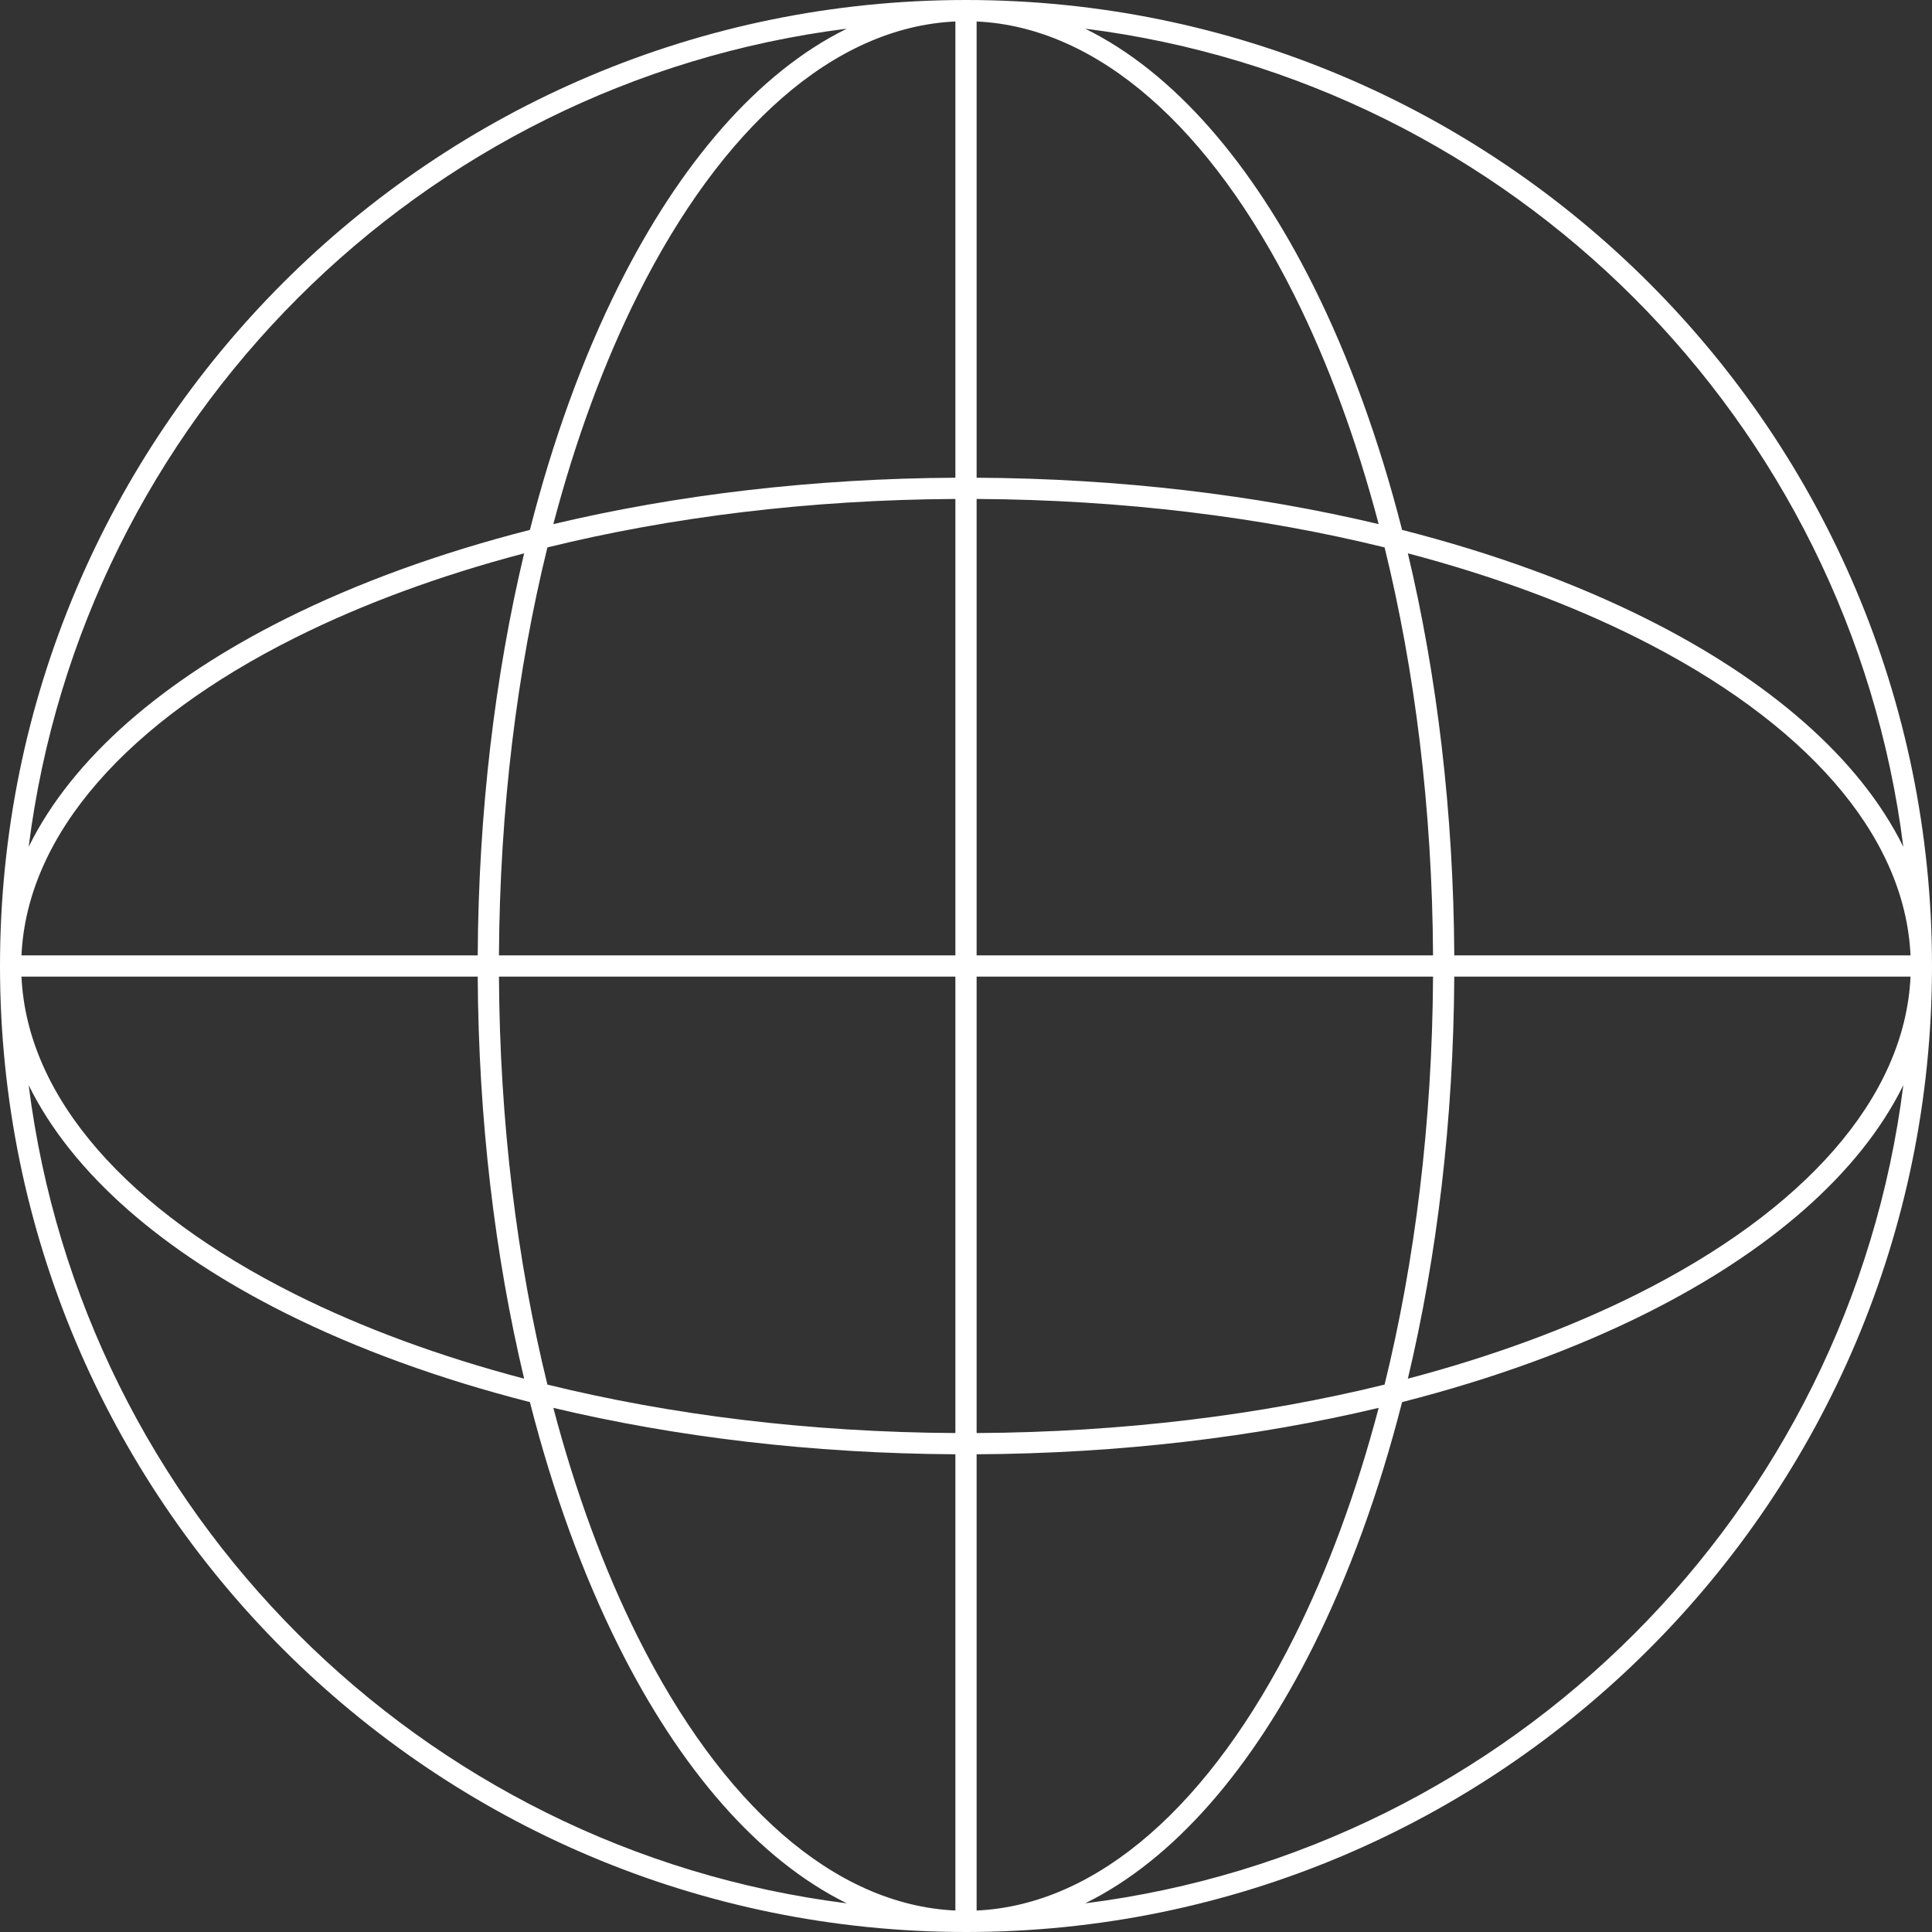
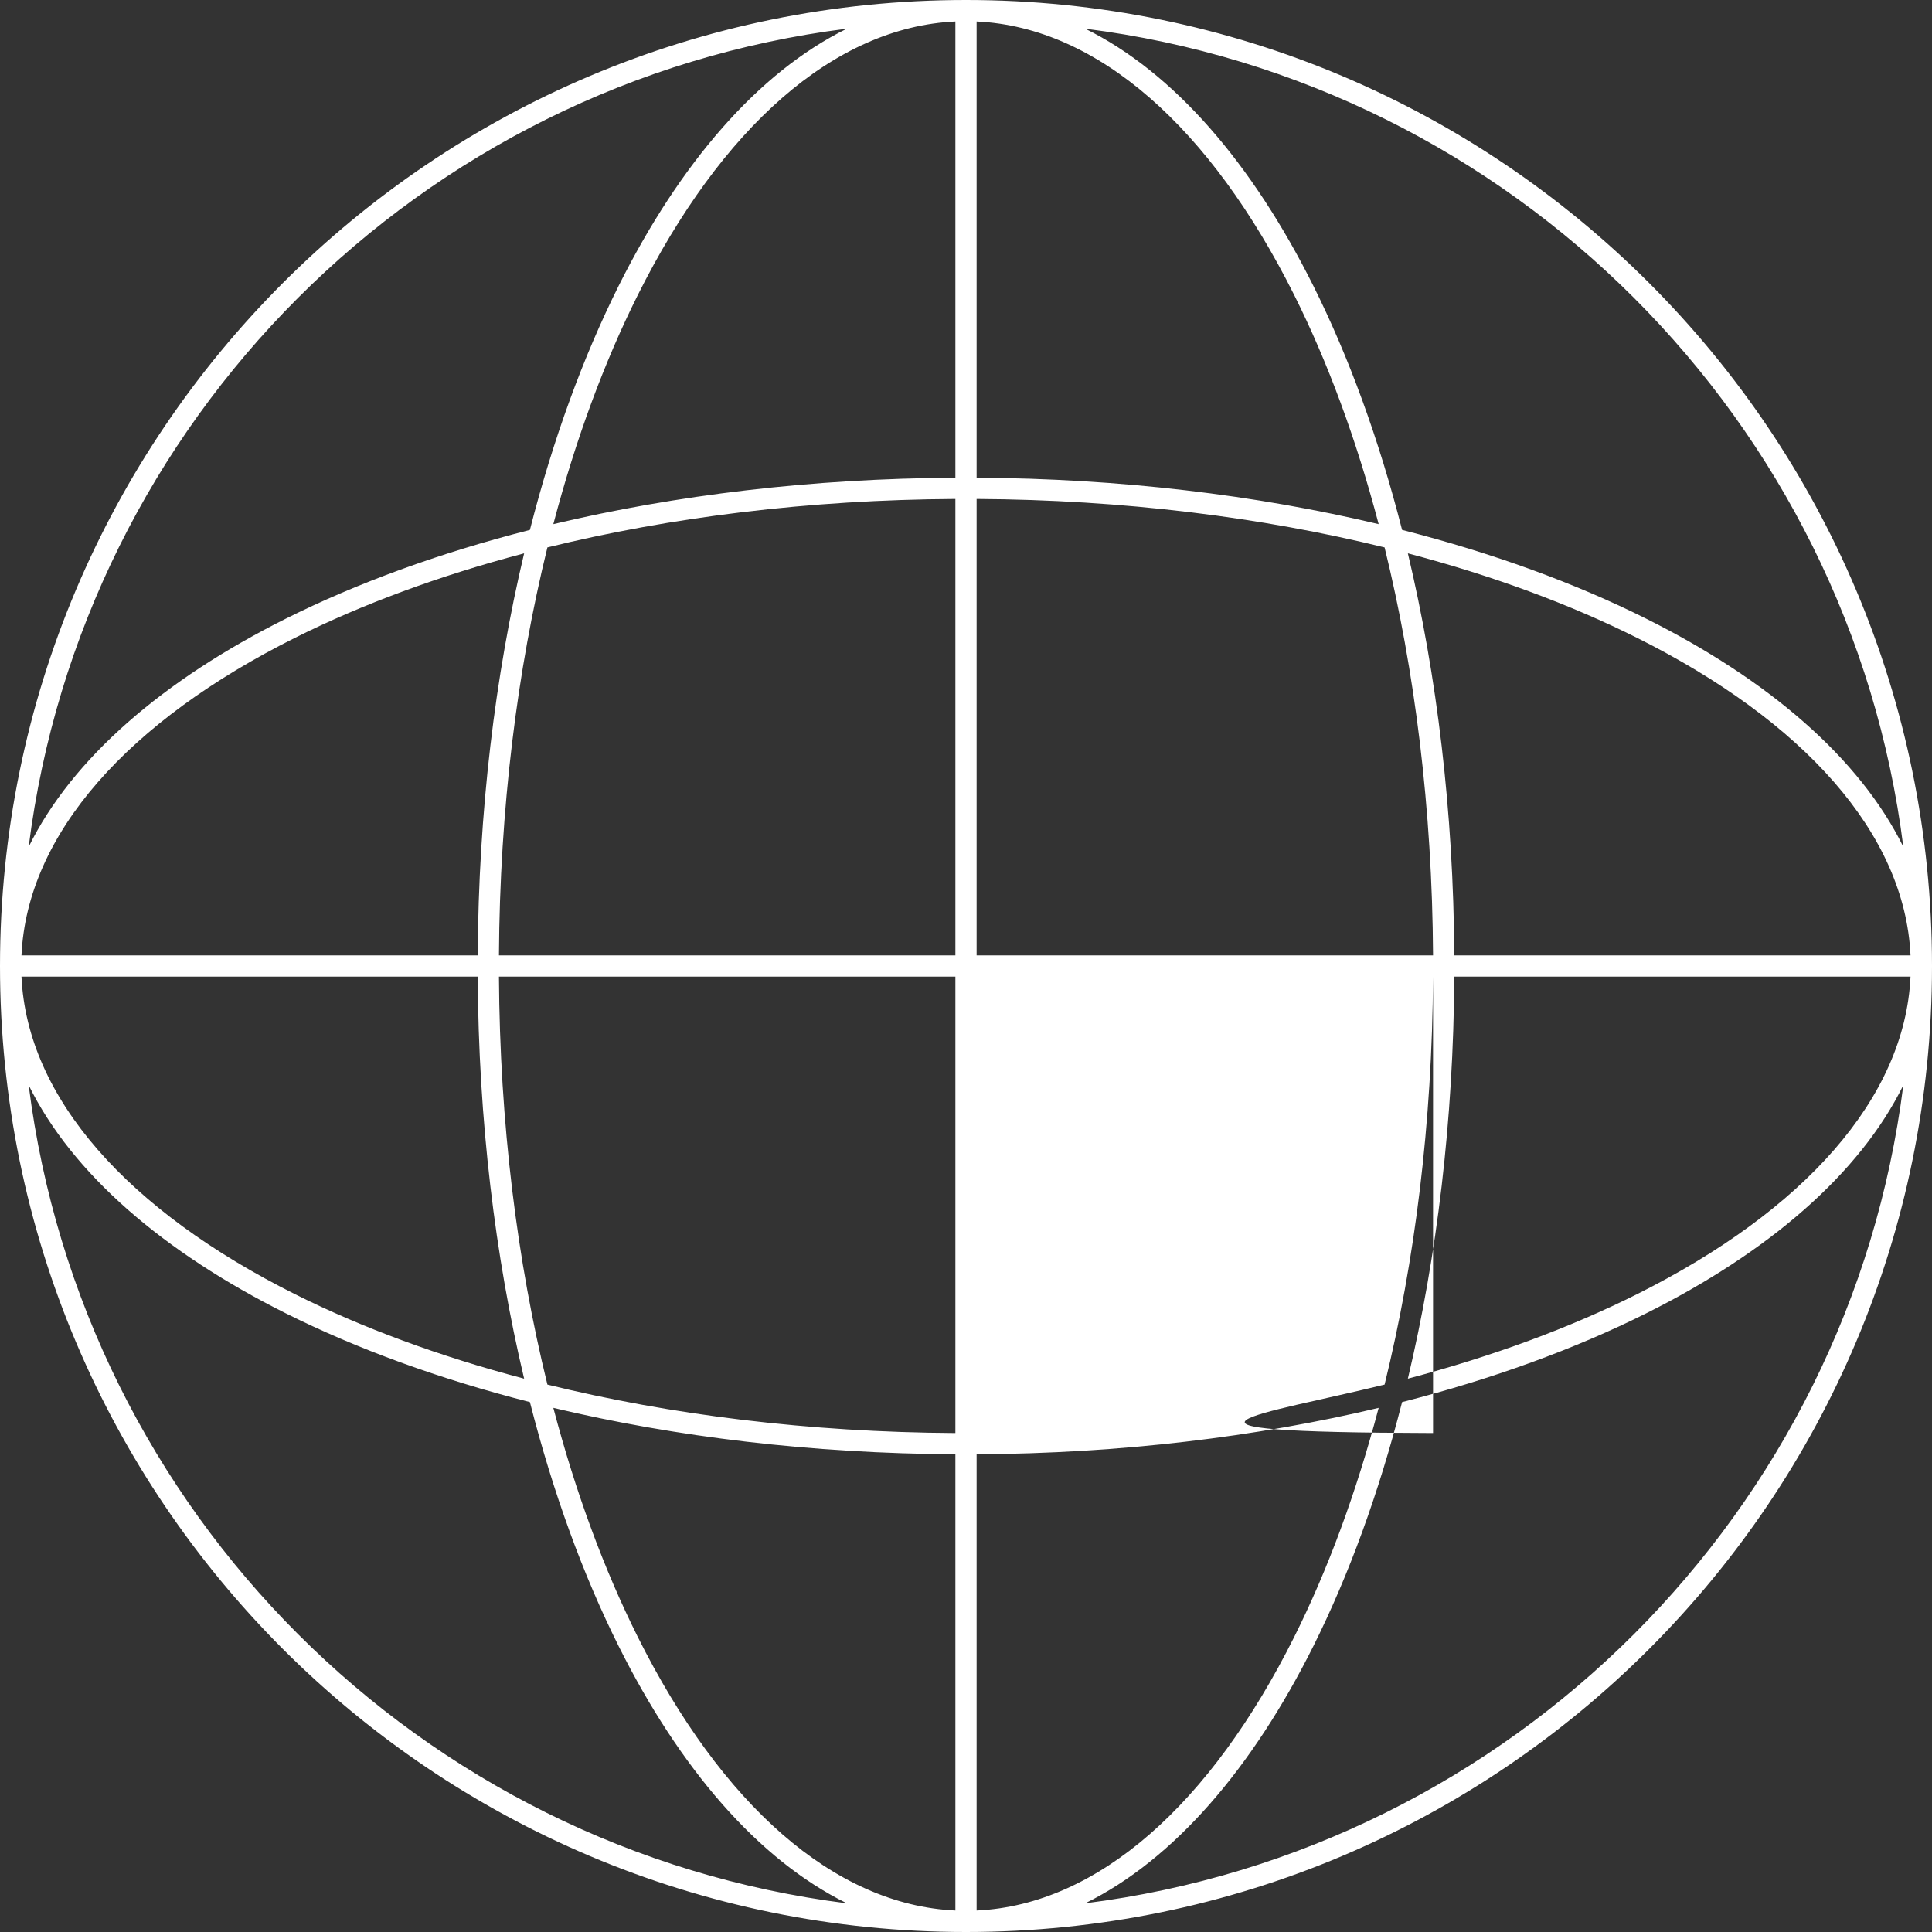
<svg xmlns="http://www.w3.org/2000/svg" width="728" height="728" viewBox="0 0 728 728" fill="none">
  <rect x="0" y="0" width="728" height="728" fill="#333333" stroke="none" />
-   <path fill-rule="evenodd" clip-rule="evenodd" d="M8.092 360H180.011C180.304 305.876 186.537 254.546 197.498 208.503C165.541 216.918 136.479 227.674 111.23 240.298C48.334 271.747 10.193 314.155 8.092 360ZM206.27 206.27C194.859 252.668 188.313 304.805 188.011 360H360V188.011C304.805 188.313 252.668 194.859 206.27 206.27ZM360 180.011C305.876 180.304 254.546 186.537 208.503 197.498C216.918 165.541 227.674 136.479 240.298 111.23C271.747 48.334 314.155 10.193 360 8.092V180.011ZM368 188.011V360H539.989C539.687 304.805 533.141 252.668 521.73 206.27C475.332 194.859 423.195 188.313 368 188.011ZM519.497 197.498C473.454 186.537 422.124 180.304 368 180.011V8.092C413.845 10.193 456.253 48.334 487.702 111.23C500.326 136.479 511.082 165.541 519.497 197.498ZM530.502 208.503C541.463 254.546 547.696 305.876 547.989 360H719.908C717.807 314.155 679.666 271.747 616.77 240.298C591.521 227.674 562.459 216.918 530.502 208.503ZM719.908 368H547.989C547.696 422.124 541.463 473.454 530.502 519.497C562.459 511.082 591.521 500.326 616.77 487.702C679.666 456.253 717.807 413.845 719.908 368ZM521.73 521.73C533.141 475.332 539.687 423.195 539.989 368H368V539.989C423.195 539.687 475.332 533.141 521.73 521.73ZM368 547.989C422.124 547.696 473.454 541.463 519.497 530.502C511.082 562.459 500.326 591.521 487.702 616.77C456.253 679.666 413.845 717.807 368 719.908V547.989ZM360 539.989V368H188.011C188.313 423.195 194.859 475.332 206.27 521.73C252.668 533.141 304.805 539.687 360 539.989ZM208.503 530.502C254.546 541.463 305.876 547.696 360 547.989V719.908C314.155 717.807 271.747 679.666 240.298 616.77C227.674 591.521 216.918 562.459 208.503 530.502ZM197.498 519.497C186.537 473.454 180.304 422.124 180.011 368H8.092C10.193 413.845 48.334 456.253 111.23 487.702C136.479 500.326 165.541 511.082 197.498 519.497ZM10.805 408.906C27.286 442.4 61.701 471.881 107.653 494.857C134.537 508.299 165.565 519.627 199.674 528.326C208.373 562.435 219.701 593.463 233.143 620.347C256.119 666.299 285.6 700.714 319.094 717.195C158.388 696.968 31.032 569.612 10.805 408.906ZM10.805 319.094C27.286 285.6 61.701 256.119 107.653 233.143C134.537 219.701 165.565 208.373 199.674 199.674C208.373 165.565 219.701 134.537 233.143 107.653C256.119 61.701 285.6 27.286 319.094 10.805C158.388 31.032 31.032 158.388 10.805 319.094ZM364 0C162.968 0 0 162.968 0 364C0 565.032 162.968 728 364 728C565.032 728 728 565.032 728 364C728 162.968 565.032 0 364 0ZM408.906 10.805C442.4 27.286 471.881 61.701 494.857 107.653C508.299 134.537 519.627 165.565 528.326 199.674C562.435 208.373 593.463 219.701 620.347 233.143C666.299 256.119 700.714 285.6 717.195 319.094C696.968 158.388 569.612 31.032 408.906 10.805ZM717.195 408.906C700.714 442.4 666.299 471.881 620.347 494.857C593.463 508.299 562.435 519.627 528.326 528.326C519.627 562.435 508.299 593.463 494.857 620.347C471.881 666.299 442.4 700.714 408.906 717.195C569.612 696.968 696.968 569.612 717.195 408.906Z" fill="white" />
+   <path fill-rule="evenodd" clip-rule="evenodd" d="M8.092 360H180.011C180.304 305.876 186.537 254.546 197.498 208.503C165.541 216.918 136.479 227.674 111.23 240.298C48.334 271.747 10.193 314.155 8.092 360ZM206.27 206.27C194.859 252.668 188.313 304.805 188.011 360H360V188.011C304.805 188.313 252.668 194.859 206.27 206.27ZM360 180.011C305.876 180.304 254.546 186.537 208.503 197.498C216.918 165.541 227.674 136.479 240.298 111.23C271.747 48.334 314.155 10.193 360 8.092V180.011ZM368 188.011V360H539.989C539.687 304.805 533.141 252.668 521.73 206.27C475.332 194.859 423.195 188.313 368 188.011ZM519.497 197.498C473.454 186.537 422.124 180.304 368 180.011V8.092C413.845 10.193 456.253 48.334 487.702 111.23C500.326 136.479 511.082 165.541 519.497 197.498ZM530.502 208.503C541.463 254.546 547.696 305.876 547.989 360H719.908C717.807 314.155 679.666 271.747 616.77 240.298C591.521 227.674 562.459 216.918 530.502 208.503ZM719.908 368H547.989C547.696 422.124 541.463 473.454 530.502 519.497C562.459 511.082 591.521 500.326 616.77 487.702C679.666 456.253 717.807 413.845 719.908 368ZM521.73 521.73C533.141 475.332 539.687 423.195 539.989 368V539.989C423.195 539.687 475.332 533.141 521.73 521.73ZM368 547.989C422.124 547.696 473.454 541.463 519.497 530.502C511.082 562.459 500.326 591.521 487.702 616.77C456.253 679.666 413.845 717.807 368 719.908V547.989ZM360 539.989V368H188.011C188.313 423.195 194.859 475.332 206.27 521.73C252.668 533.141 304.805 539.687 360 539.989ZM208.503 530.502C254.546 541.463 305.876 547.696 360 547.989V719.908C314.155 717.807 271.747 679.666 240.298 616.77C227.674 591.521 216.918 562.459 208.503 530.502ZM197.498 519.497C186.537 473.454 180.304 422.124 180.011 368H8.092C10.193 413.845 48.334 456.253 111.23 487.702C136.479 500.326 165.541 511.082 197.498 519.497ZM10.805 408.906C27.286 442.4 61.701 471.881 107.653 494.857C134.537 508.299 165.565 519.627 199.674 528.326C208.373 562.435 219.701 593.463 233.143 620.347C256.119 666.299 285.6 700.714 319.094 717.195C158.388 696.968 31.032 569.612 10.805 408.906ZM10.805 319.094C27.286 285.6 61.701 256.119 107.653 233.143C134.537 219.701 165.565 208.373 199.674 199.674C208.373 165.565 219.701 134.537 233.143 107.653C256.119 61.701 285.6 27.286 319.094 10.805C158.388 31.032 31.032 158.388 10.805 319.094ZM364 0C162.968 0 0 162.968 0 364C0 565.032 162.968 728 364 728C565.032 728 728 565.032 728 364C728 162.968 565.032 0 364 0ZM408.906 10.805C442.4 27.286 471.881 61.701 494.857 107.653C508.299 134.537 519.627 165.565 528.326 199.674C562.435 208.373 593.463 219.701 620.347 233.143C666.299 256.119 700.714 285.6 717.195 319.094C696.968 158.388 569.612 31.032 408.906 10.805ZM717.195 408.906C700.714 442.4 666.299 471.881 620.347 494.857C593.463 508.299 562.435 519.627 528.326 528.326C519.627 562.435 508.299 593.463 494.857 620.347C471.881 666.299 442.4 700.714 408.906 717.195C569.612 696.968 696.968 569.612 717.195 408.906Z" fill="white" />
</svg>